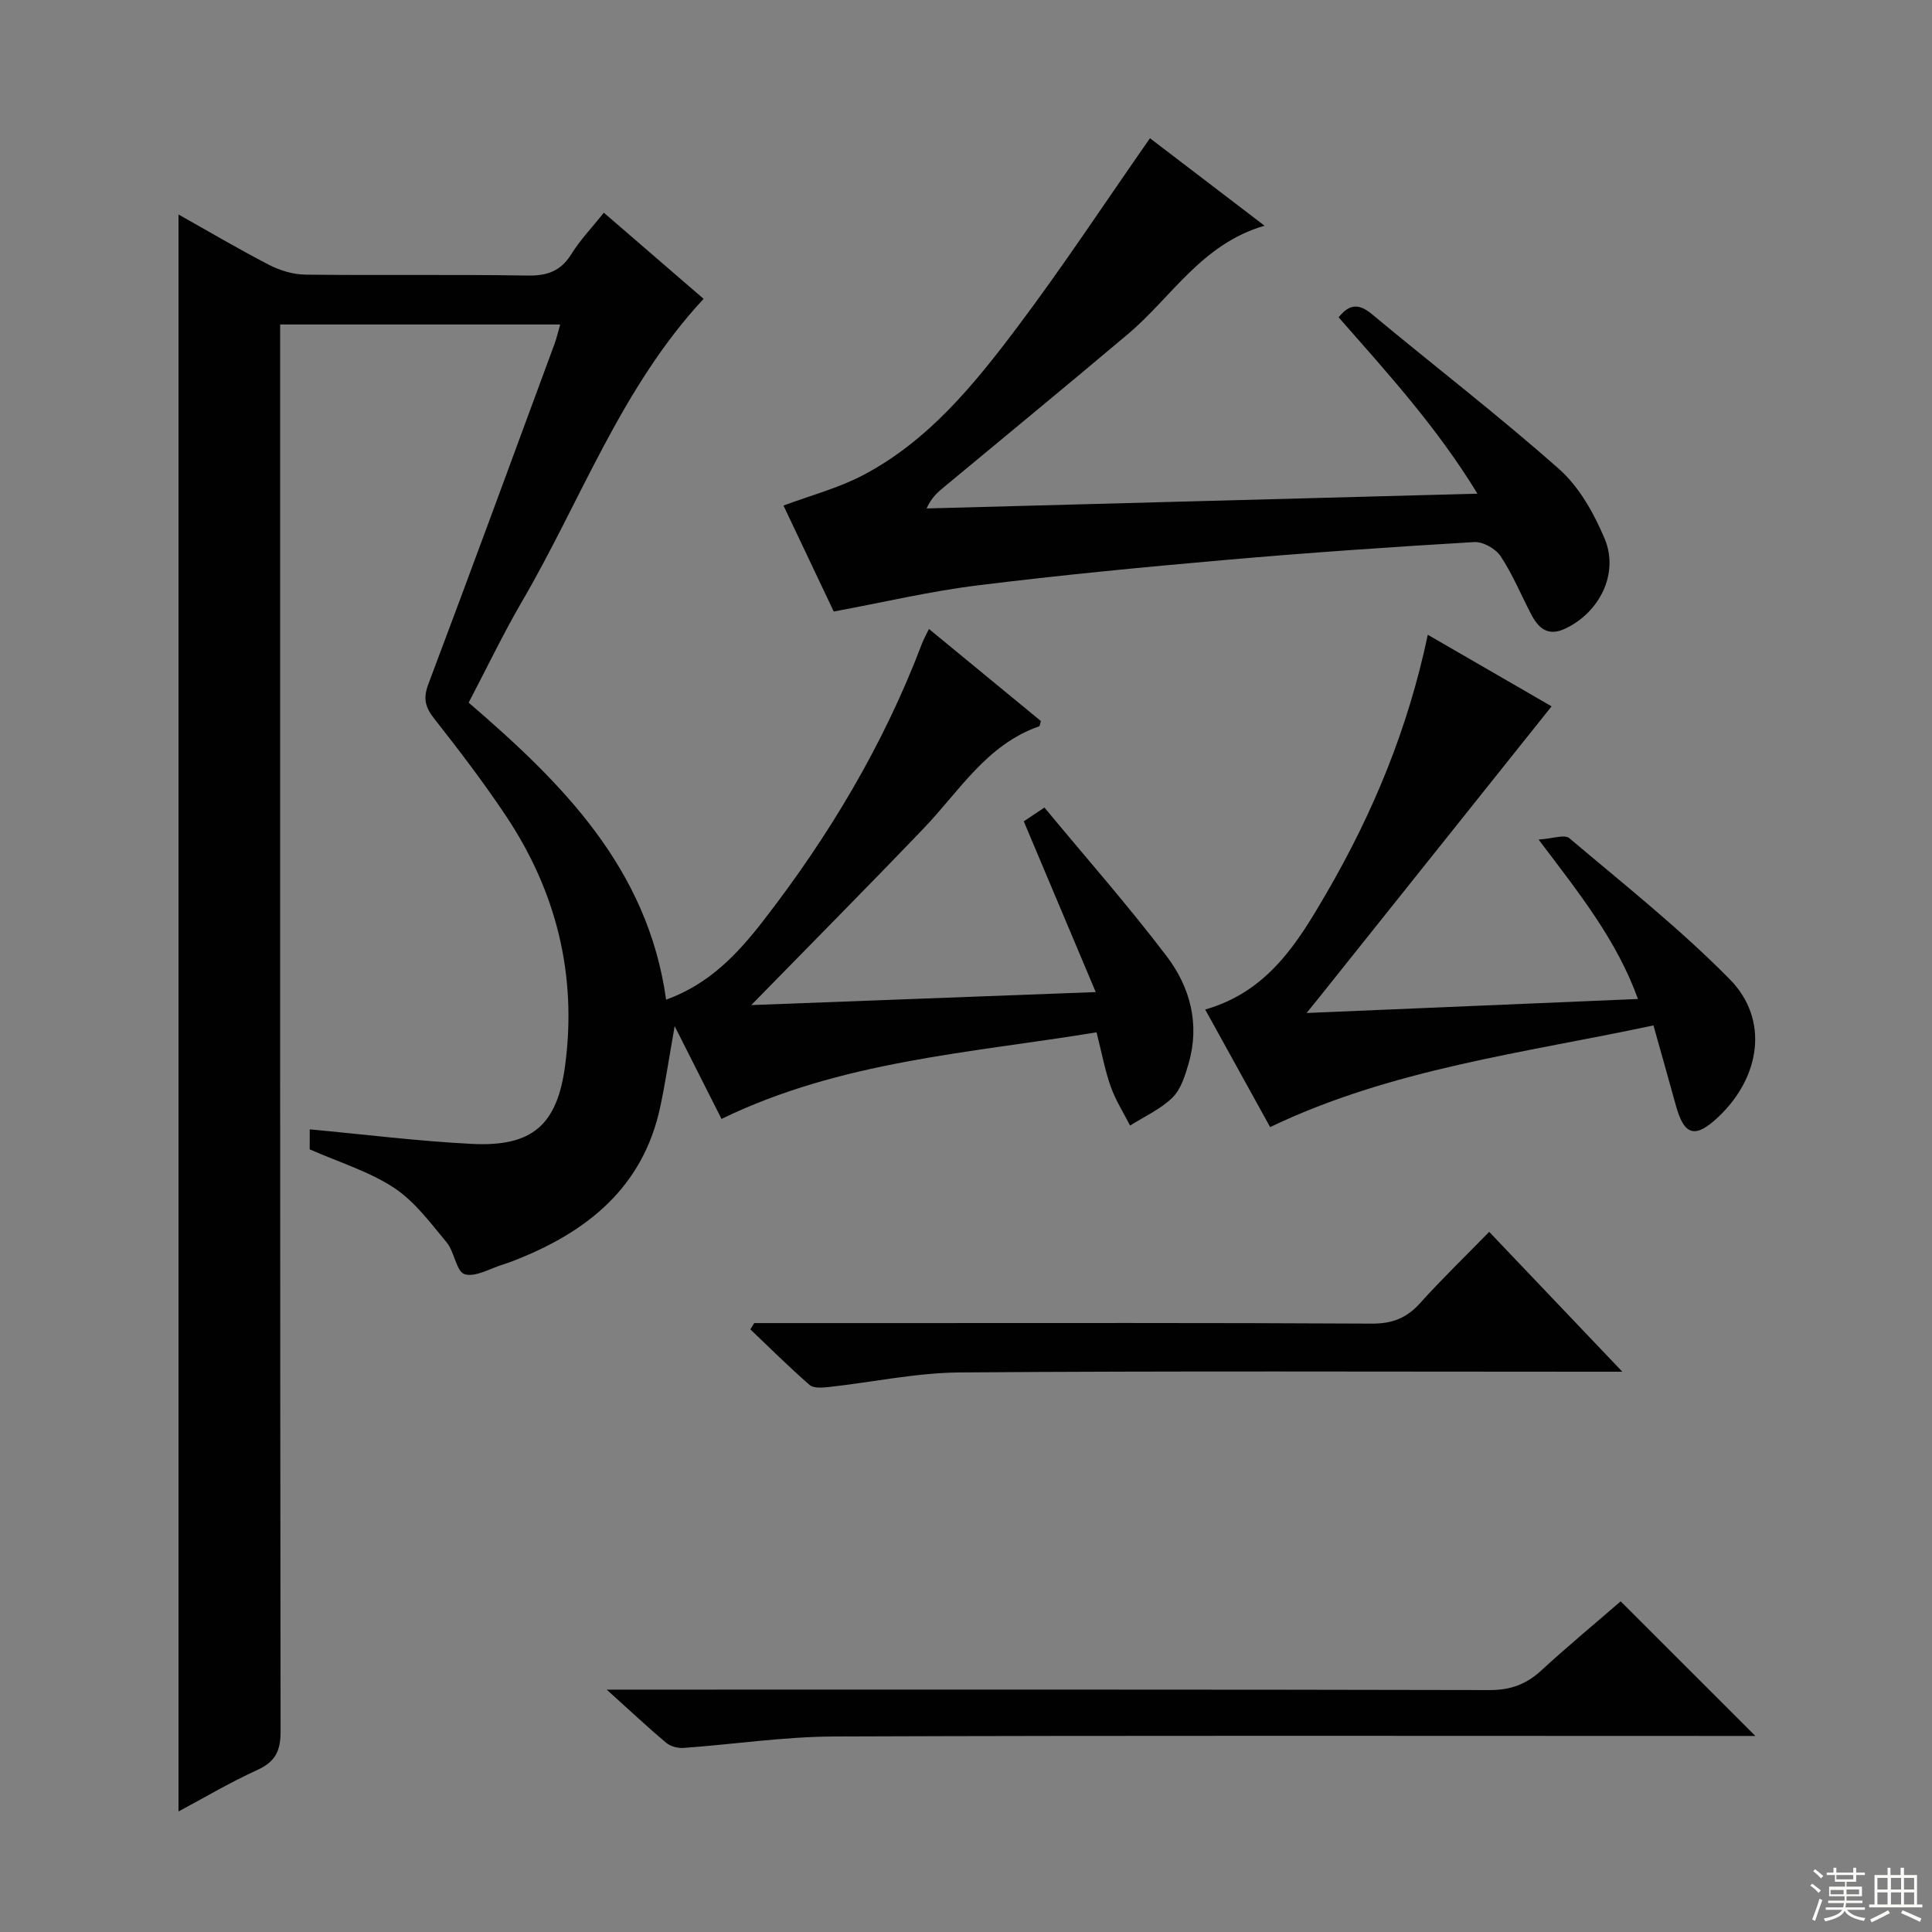
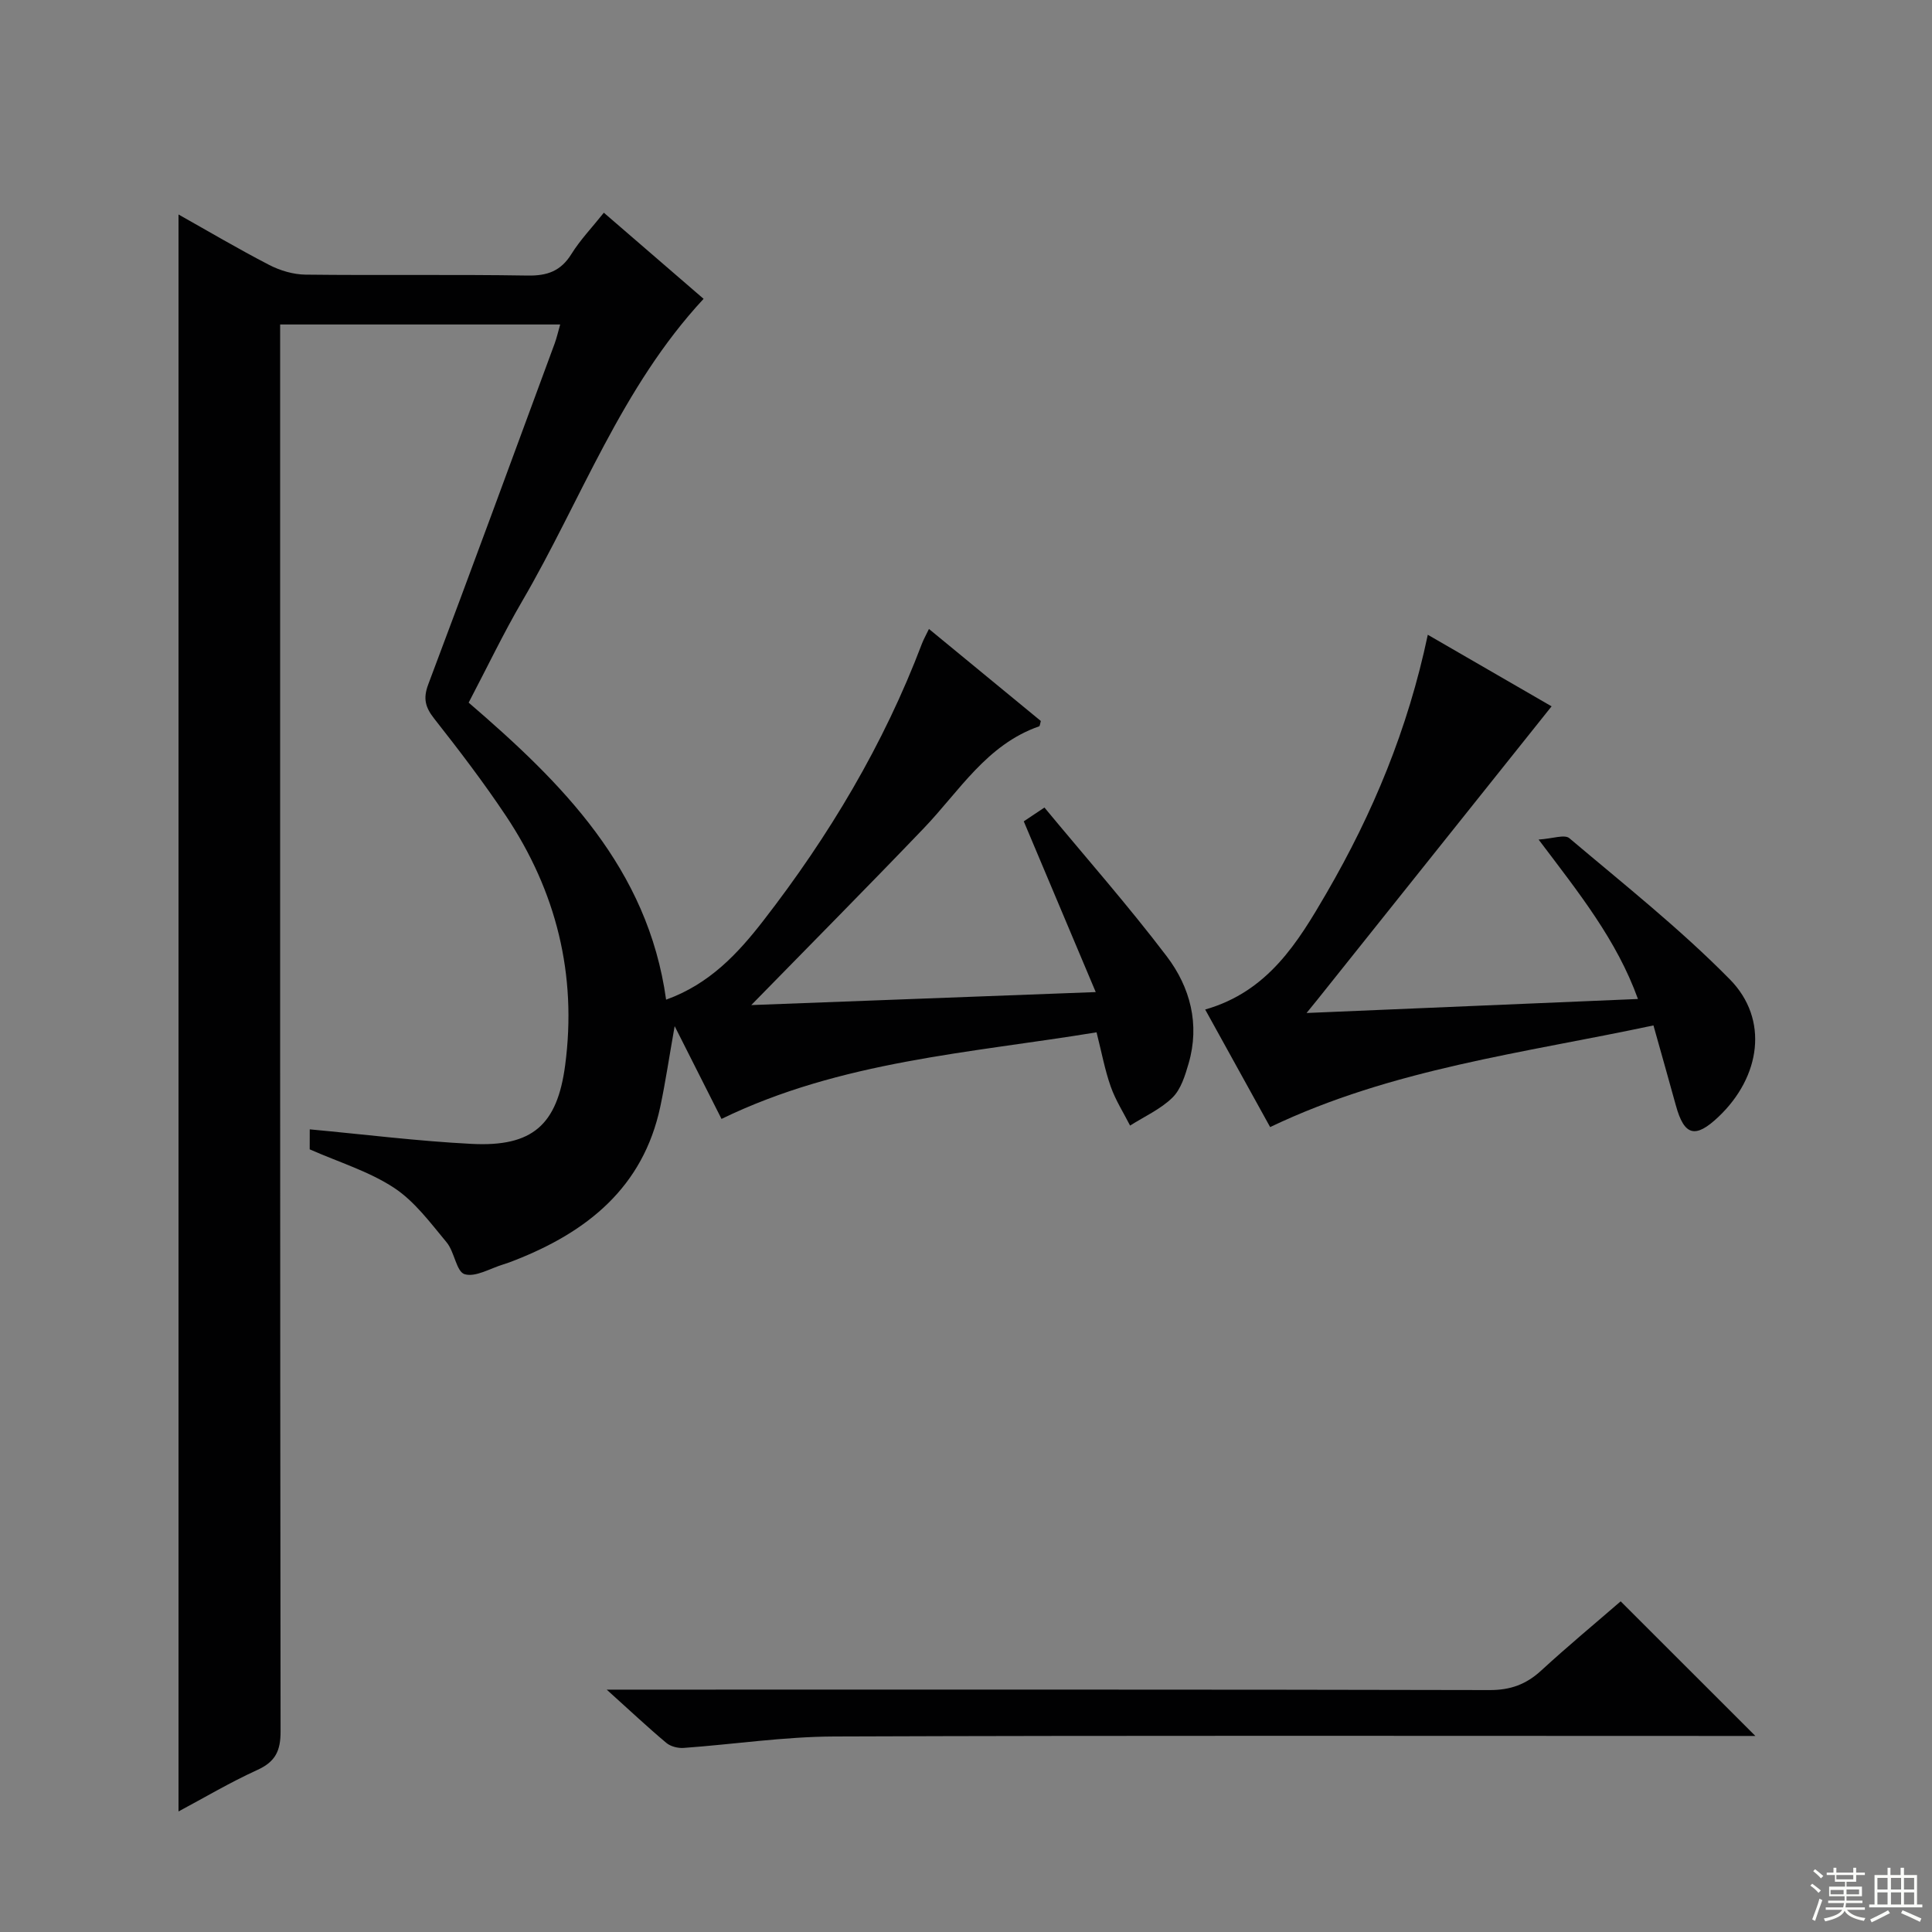
<svg xmlns="http://www.w3.org/2000/svg" enable-background="new 0 0 400 400" viewBox="0 0 400 400">
  <rect x="0" y="0" width="400" height="400" fill="#808080" stroke="none" />
  <g fill="#010102">
    <path d="m64.13 233.82c11.43 1.06 22.47 2.45 33.55 3.01 12.54.64 17.7-3.91 19.33-16.29 2.48-18.75-1.84-36.02-12.29-51.67-4.61-6.91-9.67-13.54-14.81-20.07-1.86-2.36-2.35-4.18-1.24-7.12 8.84-23.47 17.48-47.01 26.16-70.54.44-1.2.72-2.47 1.15-3.96-19.32 0-38.28 0-57.98 0v6.31c0 94.99-.03 189.98.09 284.97.01 4.02-1.06 6.28-4.79 7.98-5.71 2.6-11.14 5.83-16.34 8.6 0-110.25 0-220.3 0-330.63 6.01 3.37 12.31 7.1 18.81 10.46 2.25 1.16 4.97 1.96 7.48 1.99 15.33.18 30.66-.06 45.99.19 4.1.07 6.89-.94 9.08-4.48 1.81-2.91 4.24-5.44 6.7-8.53 7.2 6.22 14.09 12.16 20.65 17.83-17.05 18.35-25.35 41.66-37.55 62.58-3.93 6.74-7.3 13.8-11.09 21.02 19.29 16.6 37.1 34.23 40.88 61.5 9-3.24 14.87-9.57 20.12-16.34 13.62-17.56 24.94-36.5 32.85-57.37.35-.91.84-1.77 1.45-3.04 7.88 6.48 15.55 12.79 23.16 19.05-.16.55-.18 1.05-.35 1.11-10.86 3.78-16.51 13.41-23.9 21.12-11.71 12.22-23.63 24.24-35.7 36.59 23.08-.87 46.32-1.75 71.32-2.69-5.19-12.32-9.98-23.68-14.9-35.35.8-.54 2.01-1.35 4.28-2.86 8.53 10.31 17.32 20.27 25.33 30.82 4.85 6.39 6.88 14.05 4.52 22.17-.73 2.5-1.59 5.35-3.35 7.07-2.46 2.41-5.8 3.9-8.77 5.79-1.36-2.68-3.01-5.25-4-8.06-1.21-3.41-1.87-7.02-2.94-11.25-26.3 4.32-52.92 5.92-77.65 17.93-2.95-5.84-6-11.87-9.7-19.21-1.15 6.49-1.9 11.61-2.97 16.66-3.55 16.72-15.12 25.94-30.15 31.83-.77.3-1.55.6-2.35.84-2.7.81-5.74 2.7-8.01 2.03-1.72-.52-2.09-4.62-3.72-6.58-3.35-4.03-6.62-8.49-10.89-11.3-5.17-3.4-11.34-5.27-17.47-7.97.01-.85.01-2.31.01-4.14z" />
-     <path d="m172.62 126.61c-3.25-6.86-6.87-14.47-10.41-21.94 5.62-2.1 11.4-3.61 16.55-6.33 13.45-7.09 22.9-18.69 31.8-30.52 9.48-12.59 18.16-25.78 27.53-39.2 7.28 5.56 15.1 11.53 23.72 18.11-13.02 3.78-19.22 14.79-28.25 22.41-12.59 10.62-25.31 21.07-37.98 31.59-1.34 1.11-2.7 2.2-3.74 4.54 37.64-1.01 75.29-2.02 114.05-3.06-8.44-13.84-18.67-25.03-28.74-36.51 2.11-2.64 4.05-3.02 6.86-.68 12.9 10.73 26.23 20.98 38.79 32.1 4.15 3.68 7.2 9.14 9.4 14.35 3.07 7.24-1.02 15.34-8.14 18.68-3.69 1.73-5.61-.18-7.13-3.12-2.06-3.98-3.79-8.18-6.25-11.88-1.03-1.55-3.65-3.03-5.46-2.92-17.25 1.02-34.49 2.21-51.71 3.72-17.03 1.49-34.06 3.13-51.03 5.24-9.82 1.2-19.49 3.5-29.86 5.42z" />
    <path d="m262.97 233.35c-4.36-7.88-8.83-15.98-13.45-24.34 13.03-3.72 19.2-13.92 25.13-24.12 9.54-16.44 16.83-33.85 20.96-53.47 9.1 5.26 17.75 10.26 25.63 14.82-16.25 20.35-32.34 40.51-48.44 60.67-.51.64-1.03 1.28-2.29 2.82 23.26-.98 45.64-1.93 68.61-2.9-4.4-12.21-12.18-21.9-20.57-33.01 2.89-.18 5.38-1.12 6.37-.28 11.27 9.53 22.91 18.75 33.24 29.24 8.12 8.26 6.37 20.16-2.36 28.44-4.81 4.57-7.1 3.95-8.83-2.35-1.44-5.25-2.94-10.49-4.64-16.57-26.87 5.74-54.04 8.94-79.36 21.05z" />
    <path d="m335.54 331.54c9.32 9.31 18.33 18.31 27.89 27.87-2.07 0-3.95 0-5.83 0-61.62 0-123.25-.12-184.87.11-10.4.04-20.79 1.62-31.2 2.37-1.18.08-2.69-.3-3.57-1.04-3.81-3.19-7.43-6.6-12.35-11.03h6.94c58.63 0 117.25-.05 175.88.09 4.32.01 7.56-1.19 10.67-4.05 5.49-5.05 11.24-9.81 16.44-14.32z" />
-     <path d="m156.16 273.93h27.46c33.48 0 66.96-.08 100.44.11 4.23.02 7.19-1.17 9.95-4.24 4.45-4.94 9.25-9.57 14.31-14.76 9.07 9.53 17.83 18.74 27.57 28.96-2.85 0-4.55 0-6.25 0-43.64 0-87.29-.18-130.93.15-9.05.07-18.09 2.03-27.14 3.02-1.31.14-3.13.29-3.95-.43-4.23-3.68-8.21-7.65-12.27-11.51.27-.44.54-.87.81-1.3z" />
+     <path d="m156.16 273.93h27.46z" />
  </g>
  <path d="m374.8 390.4.4-.4c.7.5 1.3 1 1.8 1.4l-.5.5c-.5-.6-1.1-1.1-1.7-1.5zm1 7.3-.6-.3c.5-1.4 1.1-2.8 1.5-4.3.2.1.4.2.6.3-.5 1.3-1 2.8-1.5 4.3zm-.4-10.3.4-.4c.4.3 1 .8 1.7 1.4l-.5.5c-.4-.5-1-1-1.6-1.5zm2.5.3h1.7v-1h.6v1h3.5v-1h.6v1h1.8v.5h-1.8v1.4h-2v1h3.2v2h-3.2v.9h3.3v.5h-3.4c0 .3-.1.6-.1.9h4v.5h-3.7c.7.9 1.9 1.5 3.8 1.7-.1.2-.2.4-.3.6-2.1-.4-3.5-1.1-4-2.1-.4 1-1.8 1.7-4 2.2-.1-.2-.2-.4-.3-.6 2.1-.4 3.4-1 3.8-1.8h-3.4v-.5h3.6c.1-.3.1-.6.2-.9h-3.3v-.5h3.4c0-.3 0-.6 0-.9h-3.2v-2h3.3v-1h-2.1v-1.4h-1.7v-.5zm1.1 3.5v1h2.7c0-.3 0-.4 0-.4 0-.1 0-.2 0-.2 0-.1 0-.2 0-.3h-2.7zm1.2-3v.9h3.5v-.9zm4.7 3h-2.6v.6.4h2.6z" fill="#fbfcfa" />
  <path d="m393.6 386.7h.6v1.5h2.7v6.1h1.1v.6h-11v-.6h1.1v-6.1h2.7v-1.5h.6v1.5h2.1v-1.5zm-2.7 8.8.4.6c-1.2.6-2.5 1.3-3.8 1.9-.1-.2-.2-.4-.3-.6 1.2-.6 2.5-1.2 3.7-1.9zm-2.2-6.7v2.4h2.1v-2.4zm0 3v2.5h2.1v-2.5zm2.8-3v2.4h2.1v-2.4zm0 3v2.5h2.1v-2.5zm6 6.1c-1.4-.7-2.7-1.3-3.9-1.8l.3-.6c1.5.6 2.7 1.2 3.9 1.7zm-1.2-9.1h-2.1v2.4h2.1zm-2.1 3v2.5h2.1v-2.5z" fill="#fbfcfa" />
</svg>